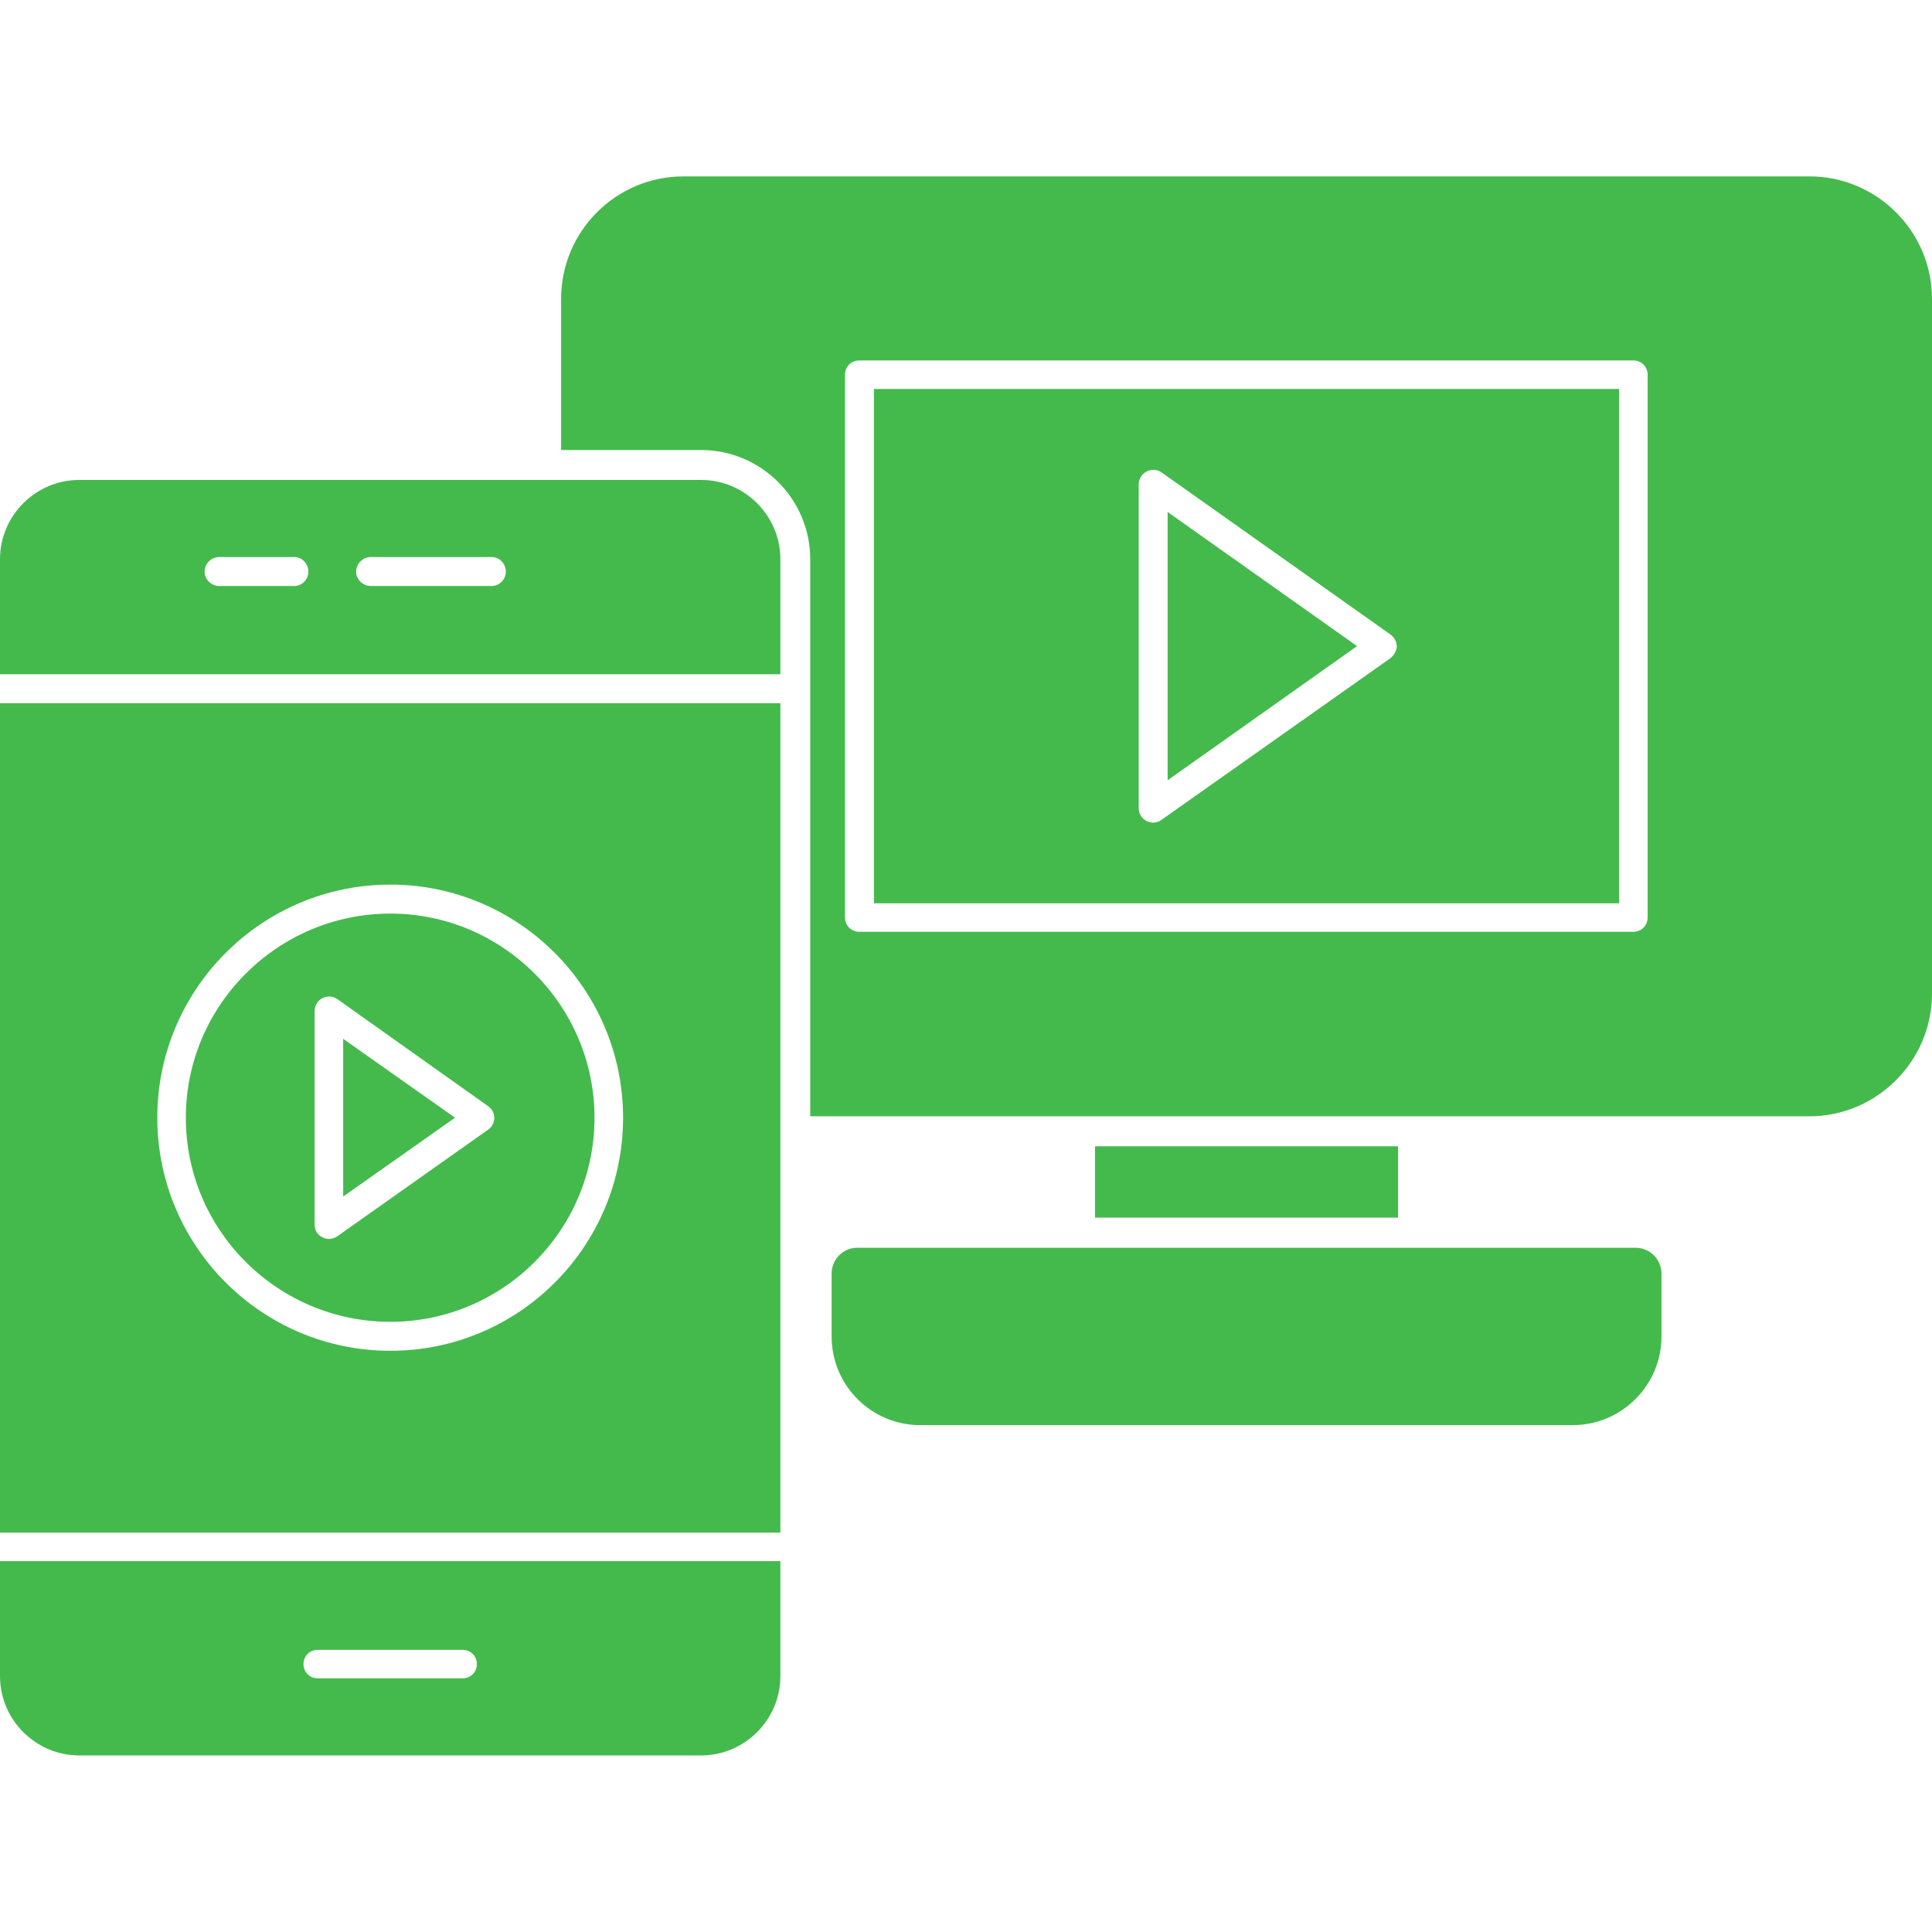
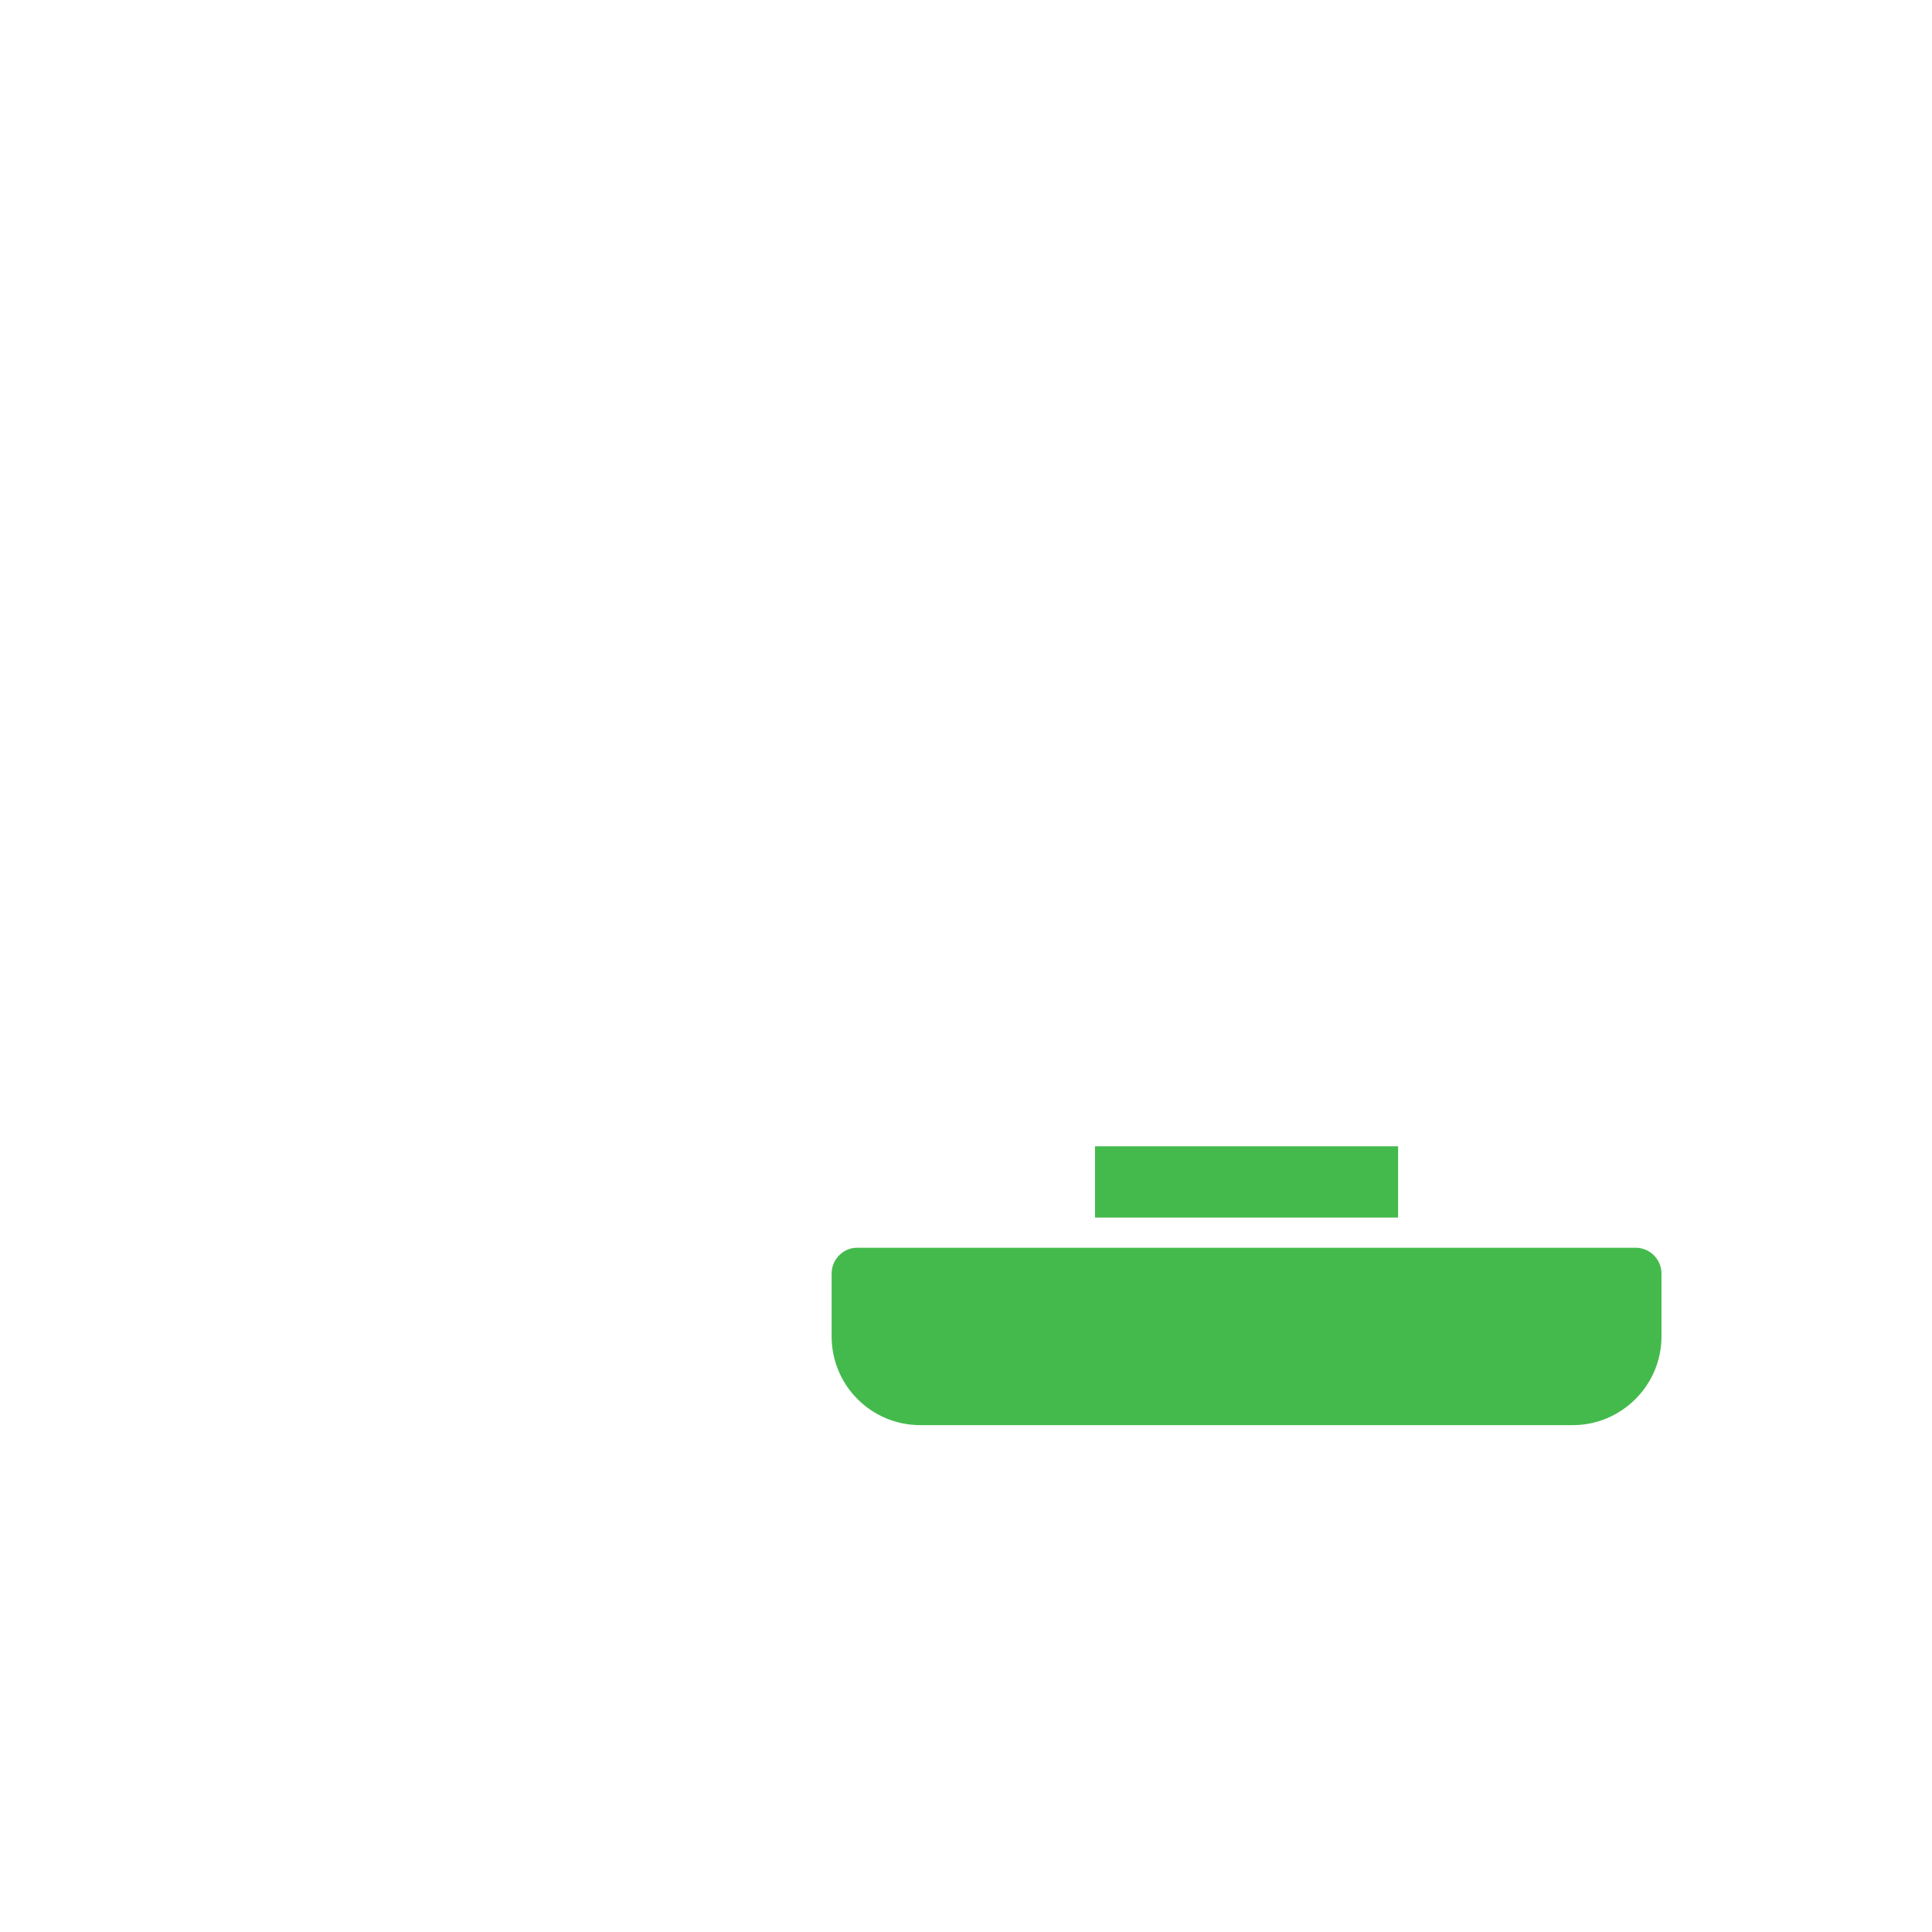
<svg xmlns="http://www.w3.org/2000/svg" width="54" height="54" viewBox="0 0 54 54" fill="none">
-   <path fill-rule="evenodd" clip-rule="evenodd" d="M50.574 31.201H22.646V15.63C22.646 13.948 21.276 12.578 19.594 12.578H15.683V8.355C15.683 6.462 17.215 4.93 19.108 4.93H50.574C52.455 4.93 54 6.462 54 8.355V27.775C54 29.656 52.455 31.201 50.574 31.201ZM32.225 22.992C32.312 22.992 32.4 22.967 32.462 22.917L38.865 18.395C38.964 18.308 39.039 18.196 39.039 18.059C39.039 17.934 38.964 17.81 38.865 17.735L32.462 13.201C32.337 13.114 32.175 13.114 32.051 13.176C31.914 13.251 31.827 13.388 31.827 13.537V22.581C31.827 22.743 31.914 22.88 32.038 22.942C32.101 22.98 32.163 22.992 32.225 22.992ZM32.636 14.31L37.93 18.059L32.636 21.809V14.31ZM45.654 26.044C45.878 26.044 46.052 25.869 46.052 25.645V10.473C46.052 10.249 45.878 10.074 45.654 10.074H24.016C23.792 10.074 23.618 10.249 23.618 10.473V25.645C23.618 25.869 23.792 26.044 24.016 26.044H45.654ZM24.427 25.247V10.872H45.255V25.247H24.427Z" fill="#44BA4D" />
-   <path fill-rule="evenodd" clip-rule="evenodd" d="M19.595 49.065H2.217C0.997 49.065 0 48.069 0 46.848V43.634H21.812V46.848C21.812 48.069 20.815 49.065 19.595 49.065ZM9.193 34.628C9.28 34.628 9.355 34.603 9.43 34.553L13.64 31.576C13.752 31.501 13.815 31.377 13.815 31.24C13.815 31.115 13.752 30.991 13.64 30.916L9.43 27.926C9.305 27.839 9.143 27.826 9.006 27.901C8.869 27.976 8.794 28.113 8.794 28.262V34.229C8.794 34.379 8.869 34.516 9.006 34.578C9.069 34.615 9.131 34.628 9.193 34.628ZM9.592 29.035L12.718 31.24L9.592 33.444V29.035ZM10.912 37.755C14.5 37.755 17.415 34.84 17.415 31.24C17.415 27.652 14.5 24.725 10.912 24.725C7.312 24.725 4.397 27.652 4.397 31.24C4.397 34.827 7.312 37.755 10.912 37.755ZM10.912 25.535C14.051 25.535 16.617 28.101 16.617 31.24C16.617 34.391 14.051 36.945 10.912 36.945C7.761 36.945 5.194 34.391 5.194 31.24C5.194 28.101 7.761 25.535 10.912 25.535ZM12.93 46.91C13.154 46.91 13.329 46.736 13.329 46.512C13.329 46.287 13.154 46.113 12.93 46.113H8.882C8.657 46.113 8.483 46.287 8.483 46.512C8.483 46.736 8.657 46.91 8.882 46.91H12.93ZM13.74 16.379C13.964 16.379 14.138 16.192 14.138 15.98C14.138 15.756 13.964 15.569 13.74 15.569H10.364C10.14 15.569 9.953 15.756 9.953 15.98C9.953 16.192 10.14 16.379 10.364 16.379H13.74ZM8.221 16.379C8.446 16.379 8.62 16.192 8.62 15.98C8.62 15.756 8.446 15.569 8.221 15.569H6.129C5.904 15.569 5.718 15.756 5.718 15.98C5.718 16.192 5.904 16.379 6.129 16.379H8.221ZM0 42.837V19.655H21.812V42.837H0ZM0 18.845V15.631C0 14.411 0.997 13.414 2.217 13.414H19.595C20.815 13.414 21.812 14.411 21.812 15.631V18.845H0Z" fill="#44BA4D" />
  <path fill-rule="evenodd" clip-rule="evenodd" d="M43.96 39.833H25.723C24.353 39.833 23.244 38.724 23.244 37.354V35.597C23.244 35.199 23.568 34.875 23.954 34.875H45.716C46.115 34.875 46.439 35.199 46.439 35.597V37.354C46.439 38.724 45.318 39.833 43.96 39.833Z" fill="#44BA4D" />
  <path fill-rule="evenodd" clip-rule="evenodd" d="M30.606 34.032V32.039H39.077V34.032H30.606Z" fill="#44BA4D" />
</svg>